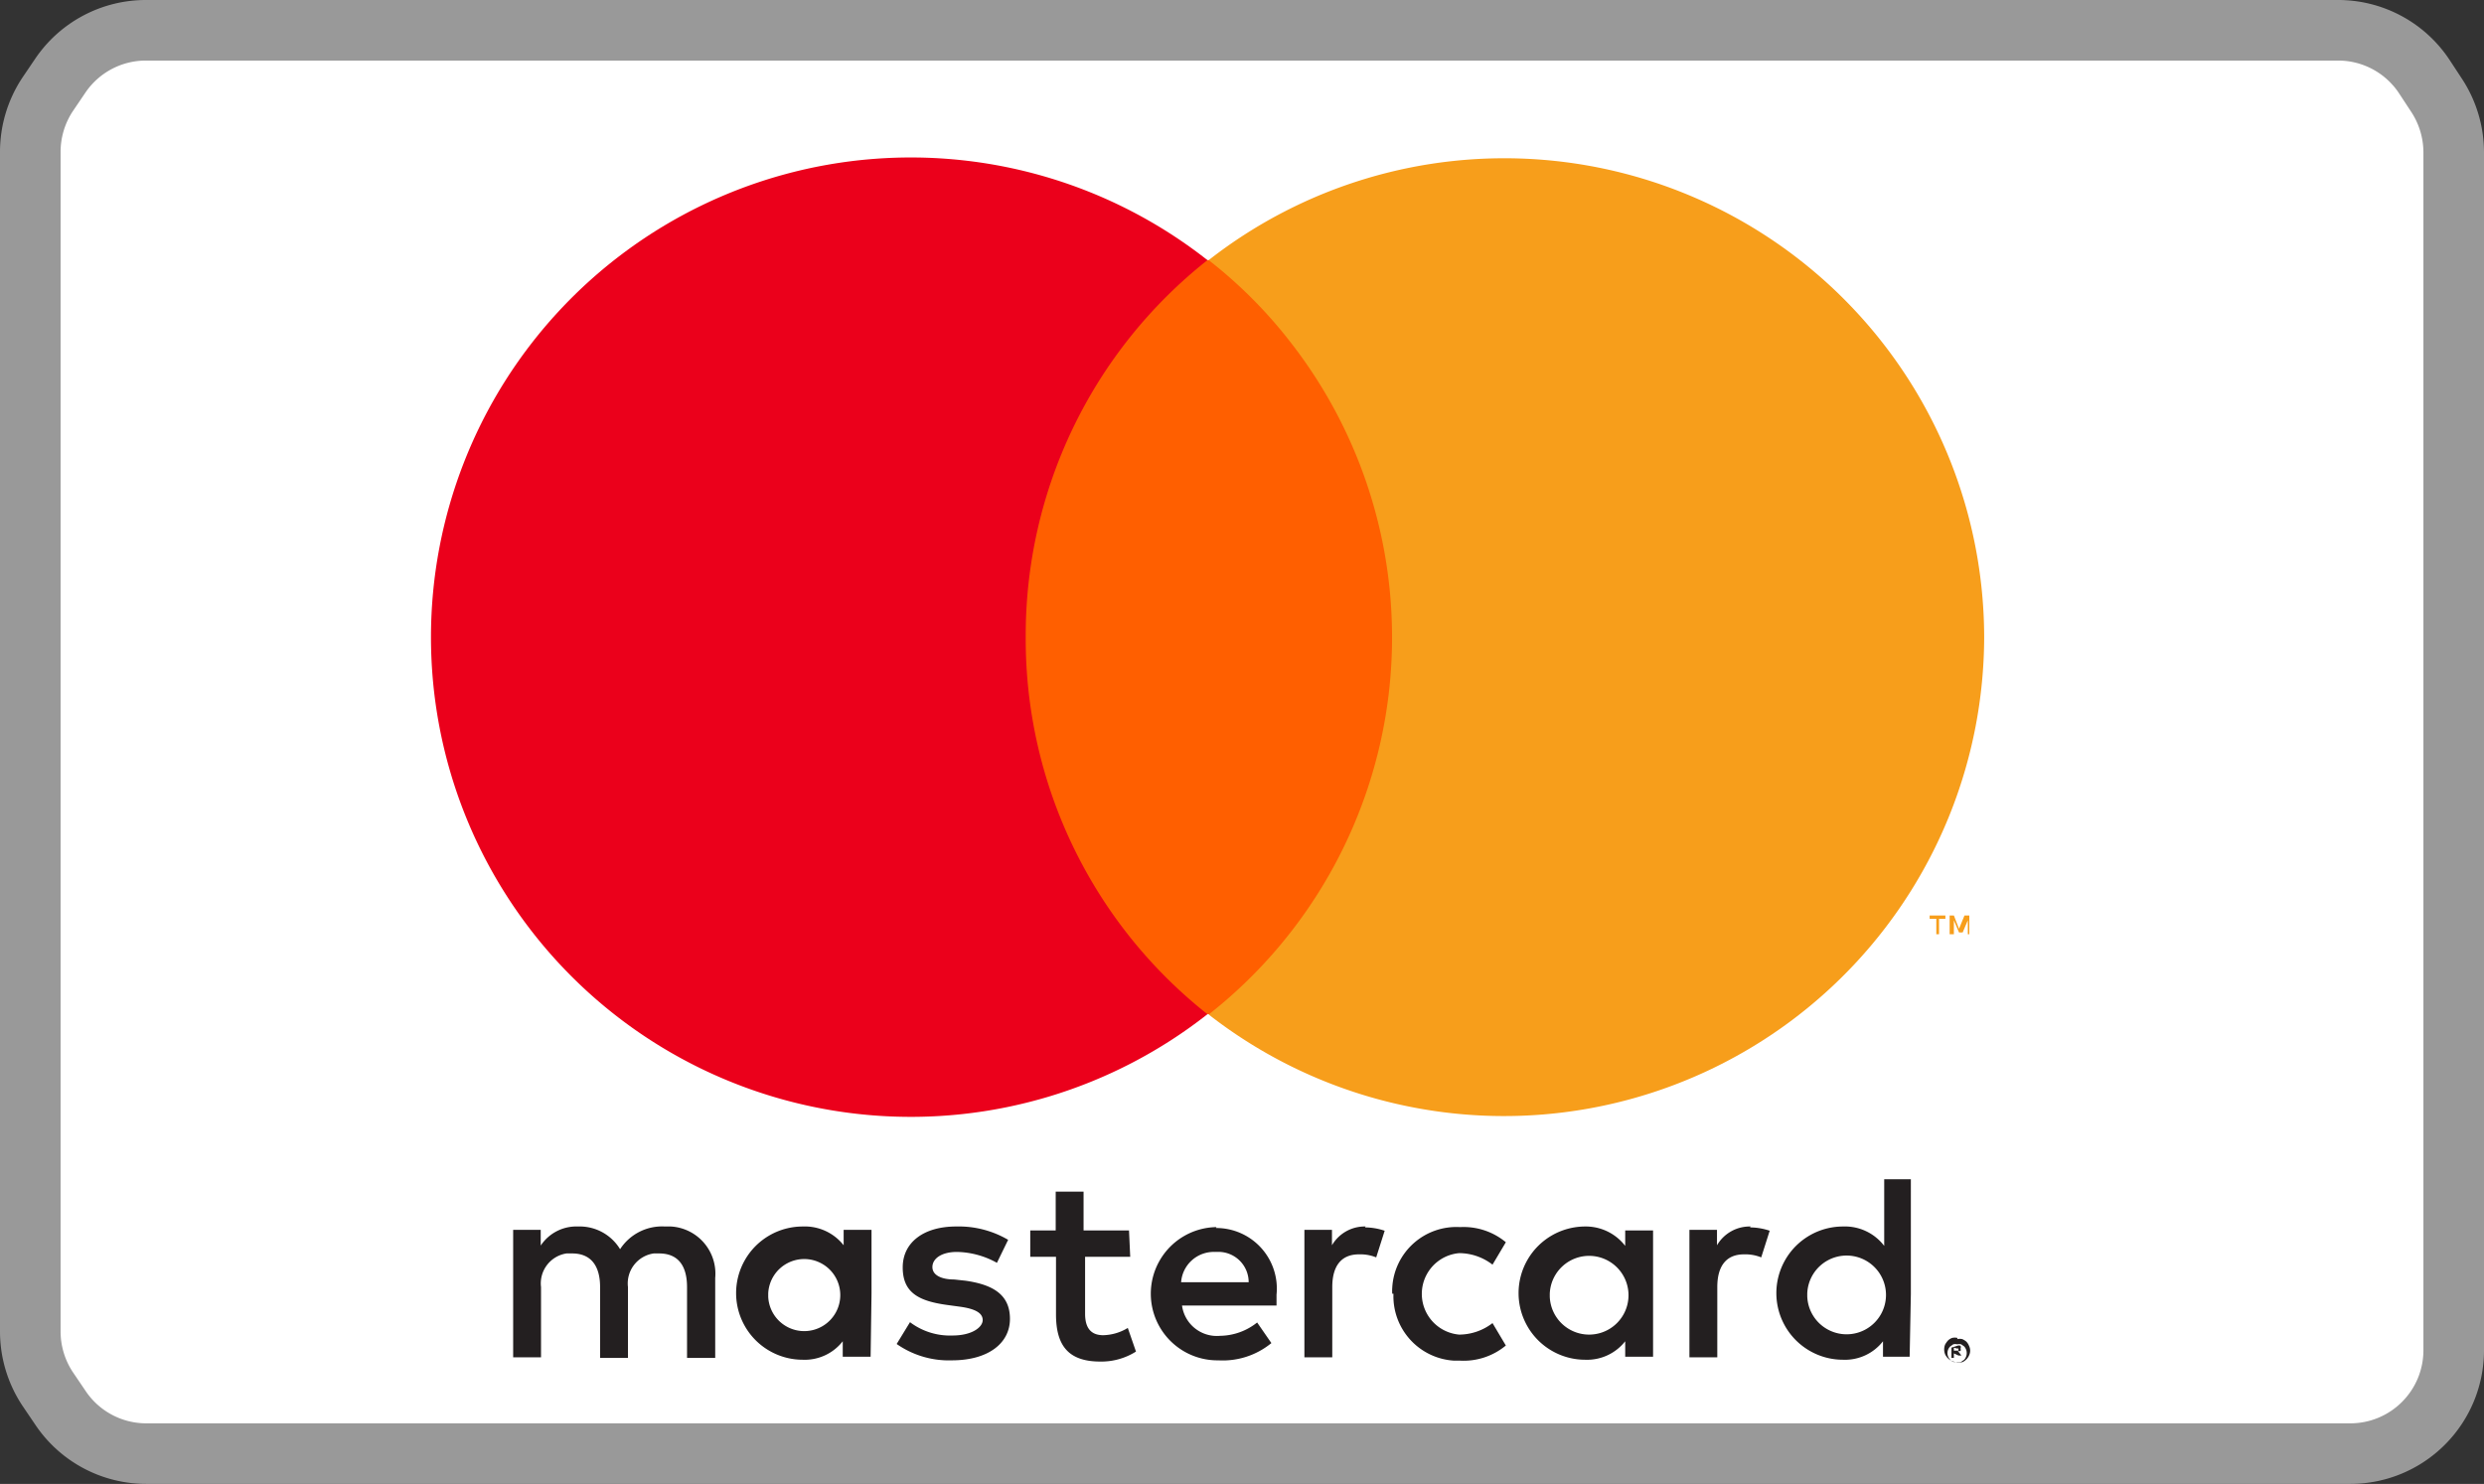
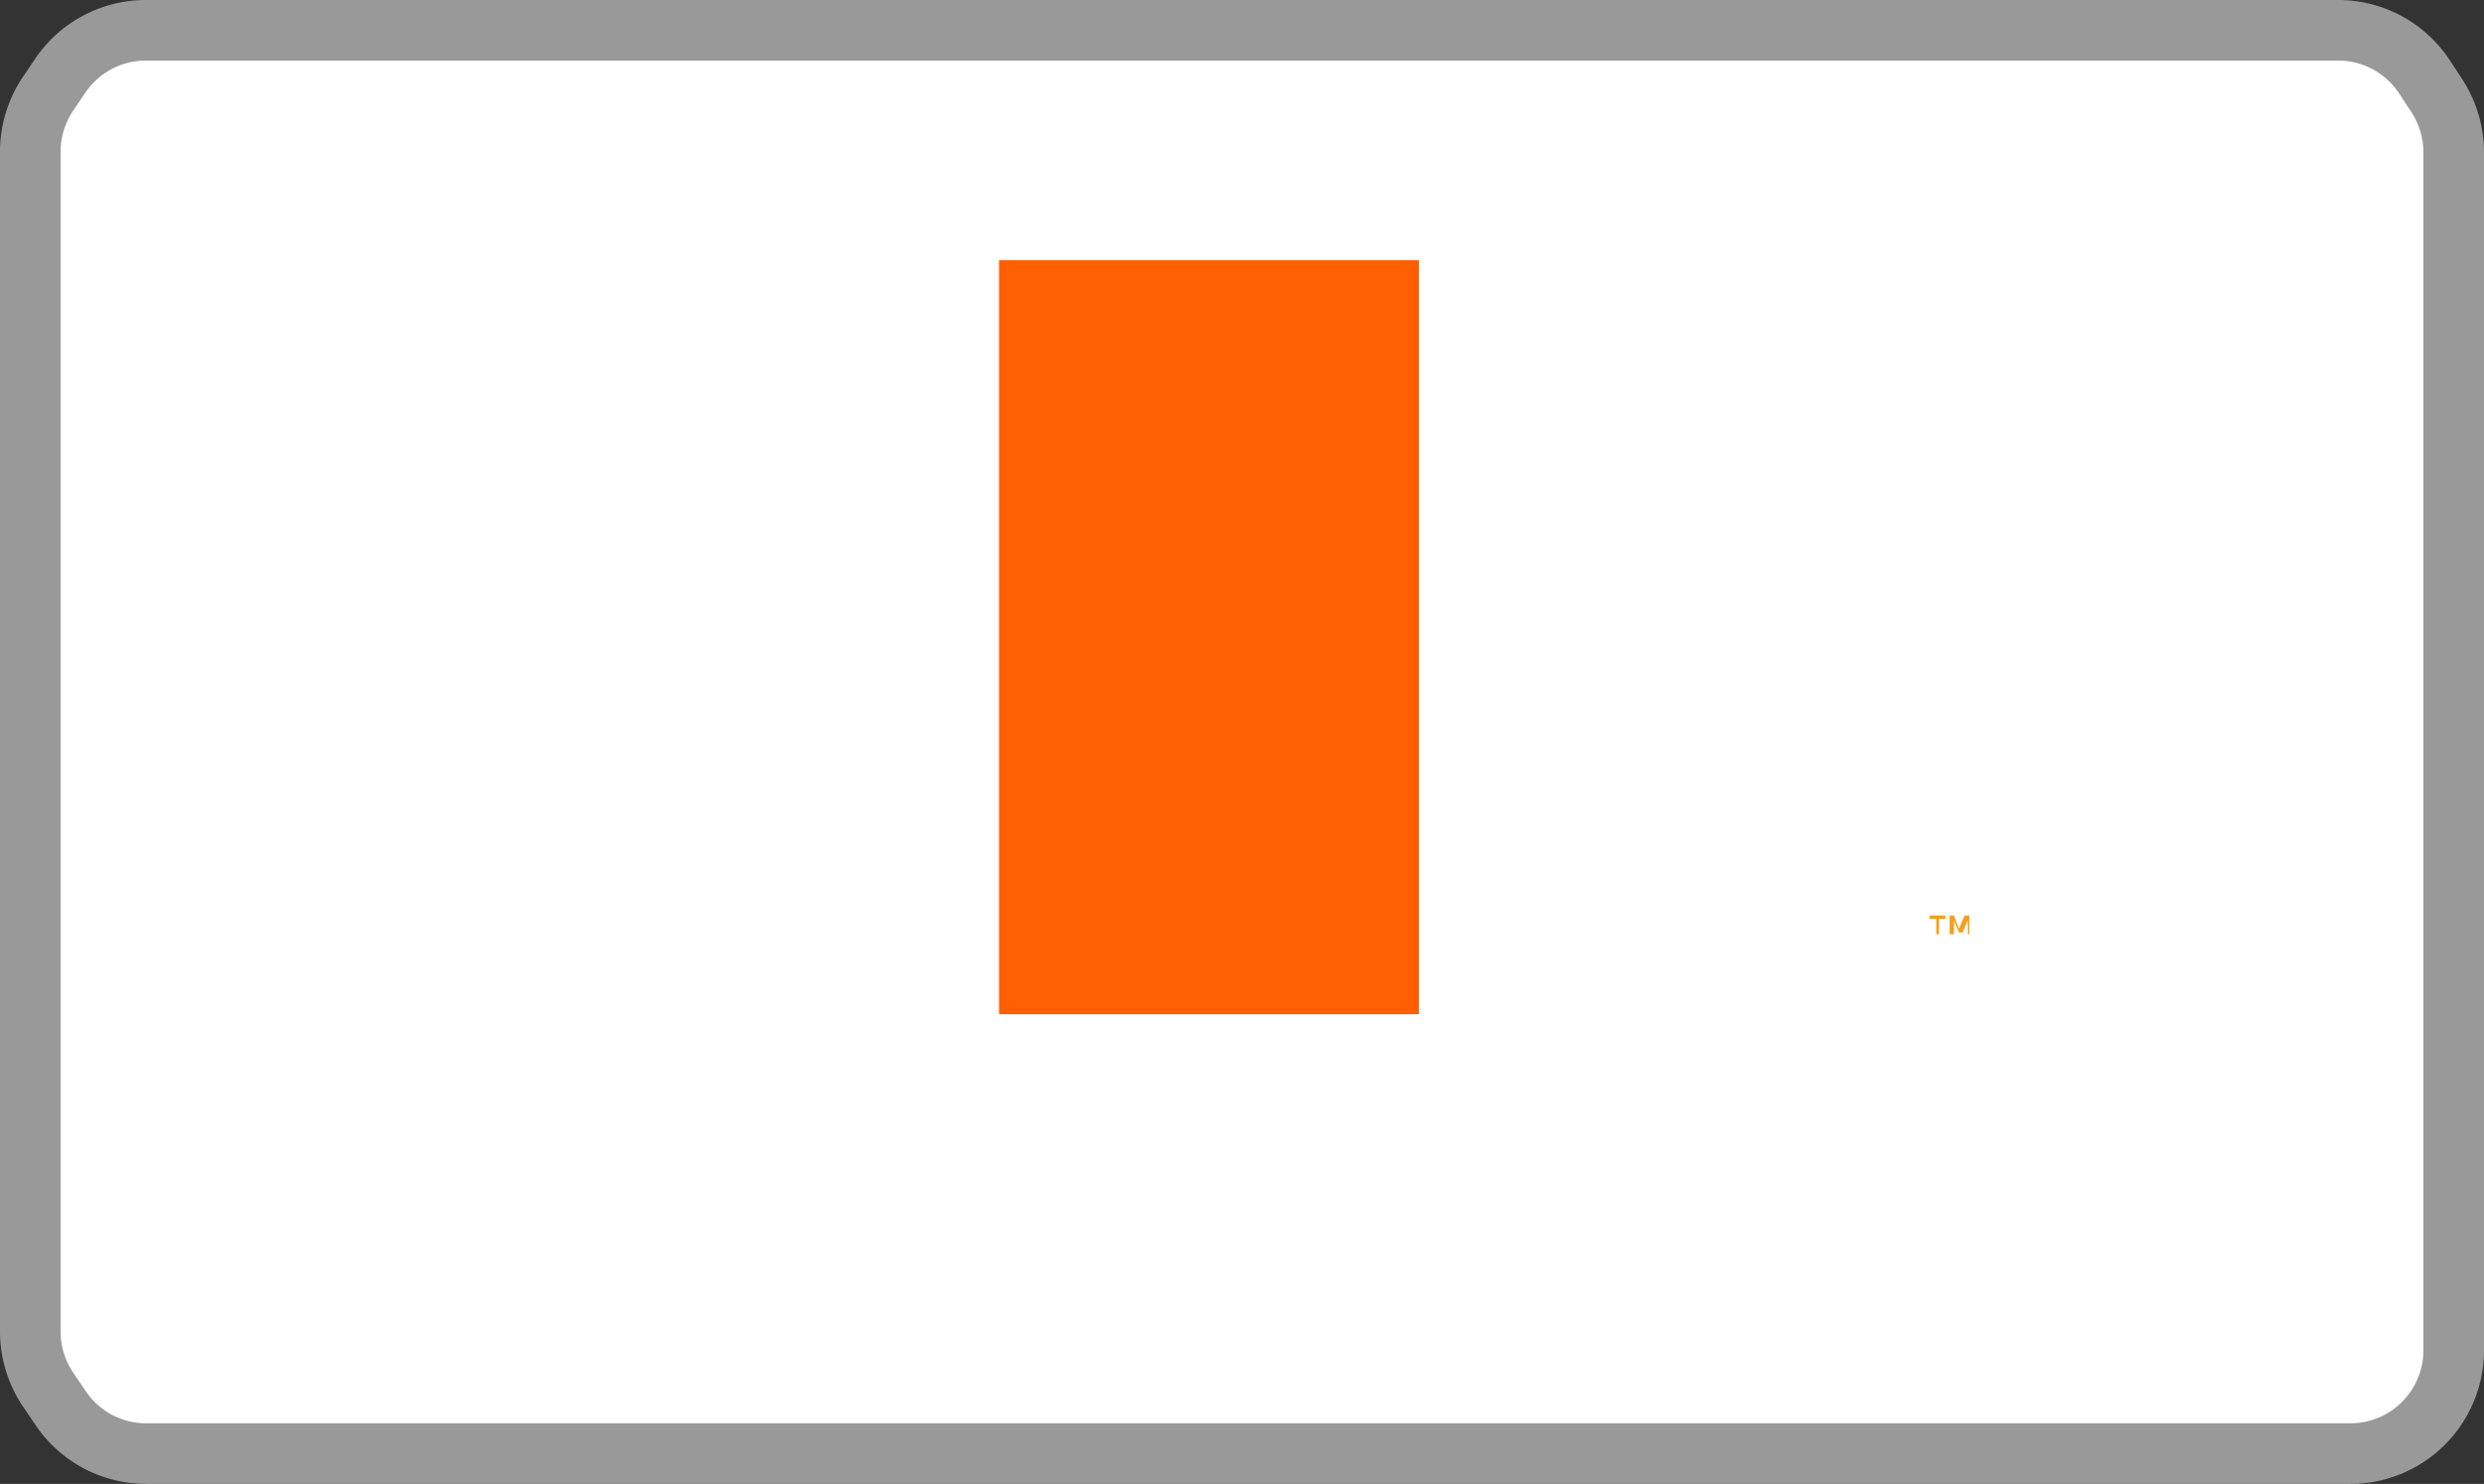
<svg xmlns="http://www.w3.org/2000/svg" viewBox="0 0 82 49">
  <rect x="0" y="0" width="82" height="49" fill="#333333" stroke="none" />
  <defs>
    <style>.cls-1{fill:#fff;stroke:#999;stroke-miterlimit:10;stroke-width:2px;}.cls-2{fill:#231f20;}.cls-3{fill:#ff5f00;}.cls-4{fill:#eb001b;}.cls-5{fill:#f79e1b;}</style>
  </defs>
  <g id="Ebene_2" data-name="Ebene 2">
    <path class="cls-1" d="M1.5,5.53V44.47a3.44,3.44,0,0,0,.57,1.89l.42.62A3.41,3.41,0,0,0,5.33,48.5H78.09a3.41,3.41,0,0,0,2.41-1h0a3.41,3.41,0,0,0,1-2.41V5.53a3.44,3.44,0,0,0-.57-1.89L80.51,3A3.41,3.41,0,0,0,77.67,1.5H5.33A3.41,3.41,0,0,0,2.49,3l-.42.62A3.44,3.44,0,0,0,1.5,5.53Z" transform="translate(-0.5 -0.5)" />
  </g>
  <g id="Ebene_4" data-name="Ebene 4">
    <g id="Layer_2" data-name="Layer 2">
      <g id="Layer_1-2" data-name="Layer 1-2">
-         <path class="cls-2" d="M24.11,45.34V42.7A1.56,1.56,0,0,0,22.65,41h-.2a1.65,1.65,0,0,0-1.48.75A1.56,1.56,0,0,0,19.58,41a1.41,1.41,0,0,0-1.23.63v-.52h-.91v4.21h.92V43a1,1,0,0,1,.84-1.11h.19c.61,0,.92.4.92,1.11v2.34h.92V43a1,1,0,0,1,.85-1.11h.18c.62,0,.92.4.92,1.11v2.34Zm13.66-4.21h-1.5V39.85h-.92v1.28h-.84V42h.85V43.9c0,1,.38,1.56,1.46,1.56A2.14,2.14,0,0,0,38,45.13l-.27-.78a1.63,1.63,0,0,1-.81.24c-.44,0-.6-.28-.6-.71V42h1.49ZM45.58,41a1.25,1.25,0,0,0-1.11.62v-.51h-.91v4.21h.92V43c0-.7.3-1.08.88-1.08a1.4,1.4,0,0,1,.57.1l.28-.88a2.06,2.06,0,0,0-.65-.11Zm-11.8.44A3.22,3.22,0,0,0,32.06,41c-1.06,0-1.76.52-1.76,1.35s.52,1.11,1.46,1.24l.44.06c.5.07.74.21.74.44s-.34.51-1,.51a2.19,2.19,0,0,1-1.4-.44l-.44.72a3,3,0,0,0,1.82.54c1.21,0,1.92-.57,1.92-1.37s-.56-1.13-1.47-1.26L32,42.75c-.4,0-.72-.13-.72-.41s.3-.5.81-.5a2.81,2.81,0,0,1,1.32.36ZM58.29,41a1.25,1.25,0,0,0-1.11.62v-.51h-.91v4.21h.92V43c0-.7.3-1.08.88-1.08a1.4,1.4,0,0,1,.57.1l.28-.88a2.06,2.06,0,0,0-.65-.11ZM46.5,43.22a2.13,2.13,0,0,0,2,2.21h.2a2.18,2.18,0,0,0,1.51-.5l-.44-.74a1.81,1.81,0,0,1-1.1.38,1.35,1.35,0,0,1,0-2.69,1.81,1.81,0,0,1,1.1.38l.44-.74a2.18,2.18,0,0,0-1.51-.5,2.12,2.12,0,0,0-2.24,2,1.33,1.33,0,0,0,0,.2Zm8.57,0V41.13h-.92v.51A1.64,1.64,0,0,0,52.83,41a2.2,2.2,0,1,0,0,4.4,1.6,1.6,0,0,0,1.32-.61v.51h.92Zm-3.41,0a1.3,1.3,0,1,1,0,.1Zm-11-2.2a2.2,2.2,0,1,0,.06,4.4h0a2.53,2.53,0,0,0,1.75-.57L42,44.17a2,2,0,0,1-1.22.44,1.16,1.16,0,0,1-1.26-1h3.12v-.36a2,2,0,0,0-2-2.2Zm0,.82a1,1,0,0,1,1.06,1H39.49a1.08,1.08,0,0,1,1.11-1Zm22.92,1.39V39.44h-.88v2.2A1.63,1.63,0,0,0,61.34,41a2.2,2.2,0,1,0,0,4.4,1.59,1.59,0,0,0,1.32-.61v.51h.88Zm1.53,1.49a.35.35,0,0,1,.17,0,.57.57,0,0,1,.13.08.42.42,0,0,1,.09.14.36.36,0,0,1,0,.32.44.44,0,0,1-.22.22.53.53,0,0,1-.17,0,.45.45,0,0,1-.4-.26.44.44,0,0,1,0-.32.71.71,0,0,1,.1-.14.41.41,0,0,1,.13-.08.39.39,0,0,1,.18,0Zm0,.75a.31.31,0,0,0,.13,0l.1-.07a.33.33,0,0,0,0-.44l-.1-.07a.31.31,0,0,0-.13,0,.28.28,0,0,0-.13,0l-.1.07a.31.31,0,0,0,0,.44.23.23,0,0,0,.1.07.35.35,0,0,0,.14,0Zm0-.53a.15.15,0,0,1,.11,0,.11.11,0,0,1,0,.09.11.11,0,0,1,0,.08.18.18,0,0,1-.09,0l.12.15h-.1L65,45.19h0v.15h-.08V45ZM65,45v.1h.1a0,0,0,0,0,.05,0v-.07H65.1Zm-4.84-1.79a1.3,1.3,0,1,1,0,.1Zm-30.89,0v-2.1h-.92v.51A1.63,1.63,0,0,0,27,41a2.2,2.2,0,1,0,0,4.4,1.59,1.59,0,0,0,1.32-.61v.51h.92Zm-3.41,0a1.19,1.19,0,1,1,0,.11v-.11Z" transform="translate(-0.5 -0.5)" />
        <g id="_Group_" data-name=" Group ">
          <rect class="cls-3" x="32.98" y="8.59" width="13.86" height="24.9" />
-           <path id="_Path_" data-name=" Path " class="cls-4" d="M34.36,21.54a15.79,15.79,0,0,1,6-12.45,15.84,15.84,0,1,0,0,24.9A15.79,15.79,0,0,1,34.36,21.54Z" transform="translate(-0.5 -0.5)" />
-           <path class="cls-5" d="M66,21.54A15.85,15.85,0,0,1,40.4,34a15.84,15.84,0,0,0,2.67-22.24A15.28,15.28,0,0,0,40.4,9.09,15.84,15.84,0,0,1,66,21.53Z" transform="translate(-0.5 -0.5)" />
          <path class="cls-5" d="M64.51,31.35v-.51h.21v-.11H64.2v.11h.22v.51Zm1,0v-.62h-.16l-.18.44L65,30.73h-.14v.62H65v-.46l.17.4h.12l.17-.4v.46Z" transform="translate(-0.5 -0.5)" />
        </g>
      </g>
    </g>
  </g>
</svg>